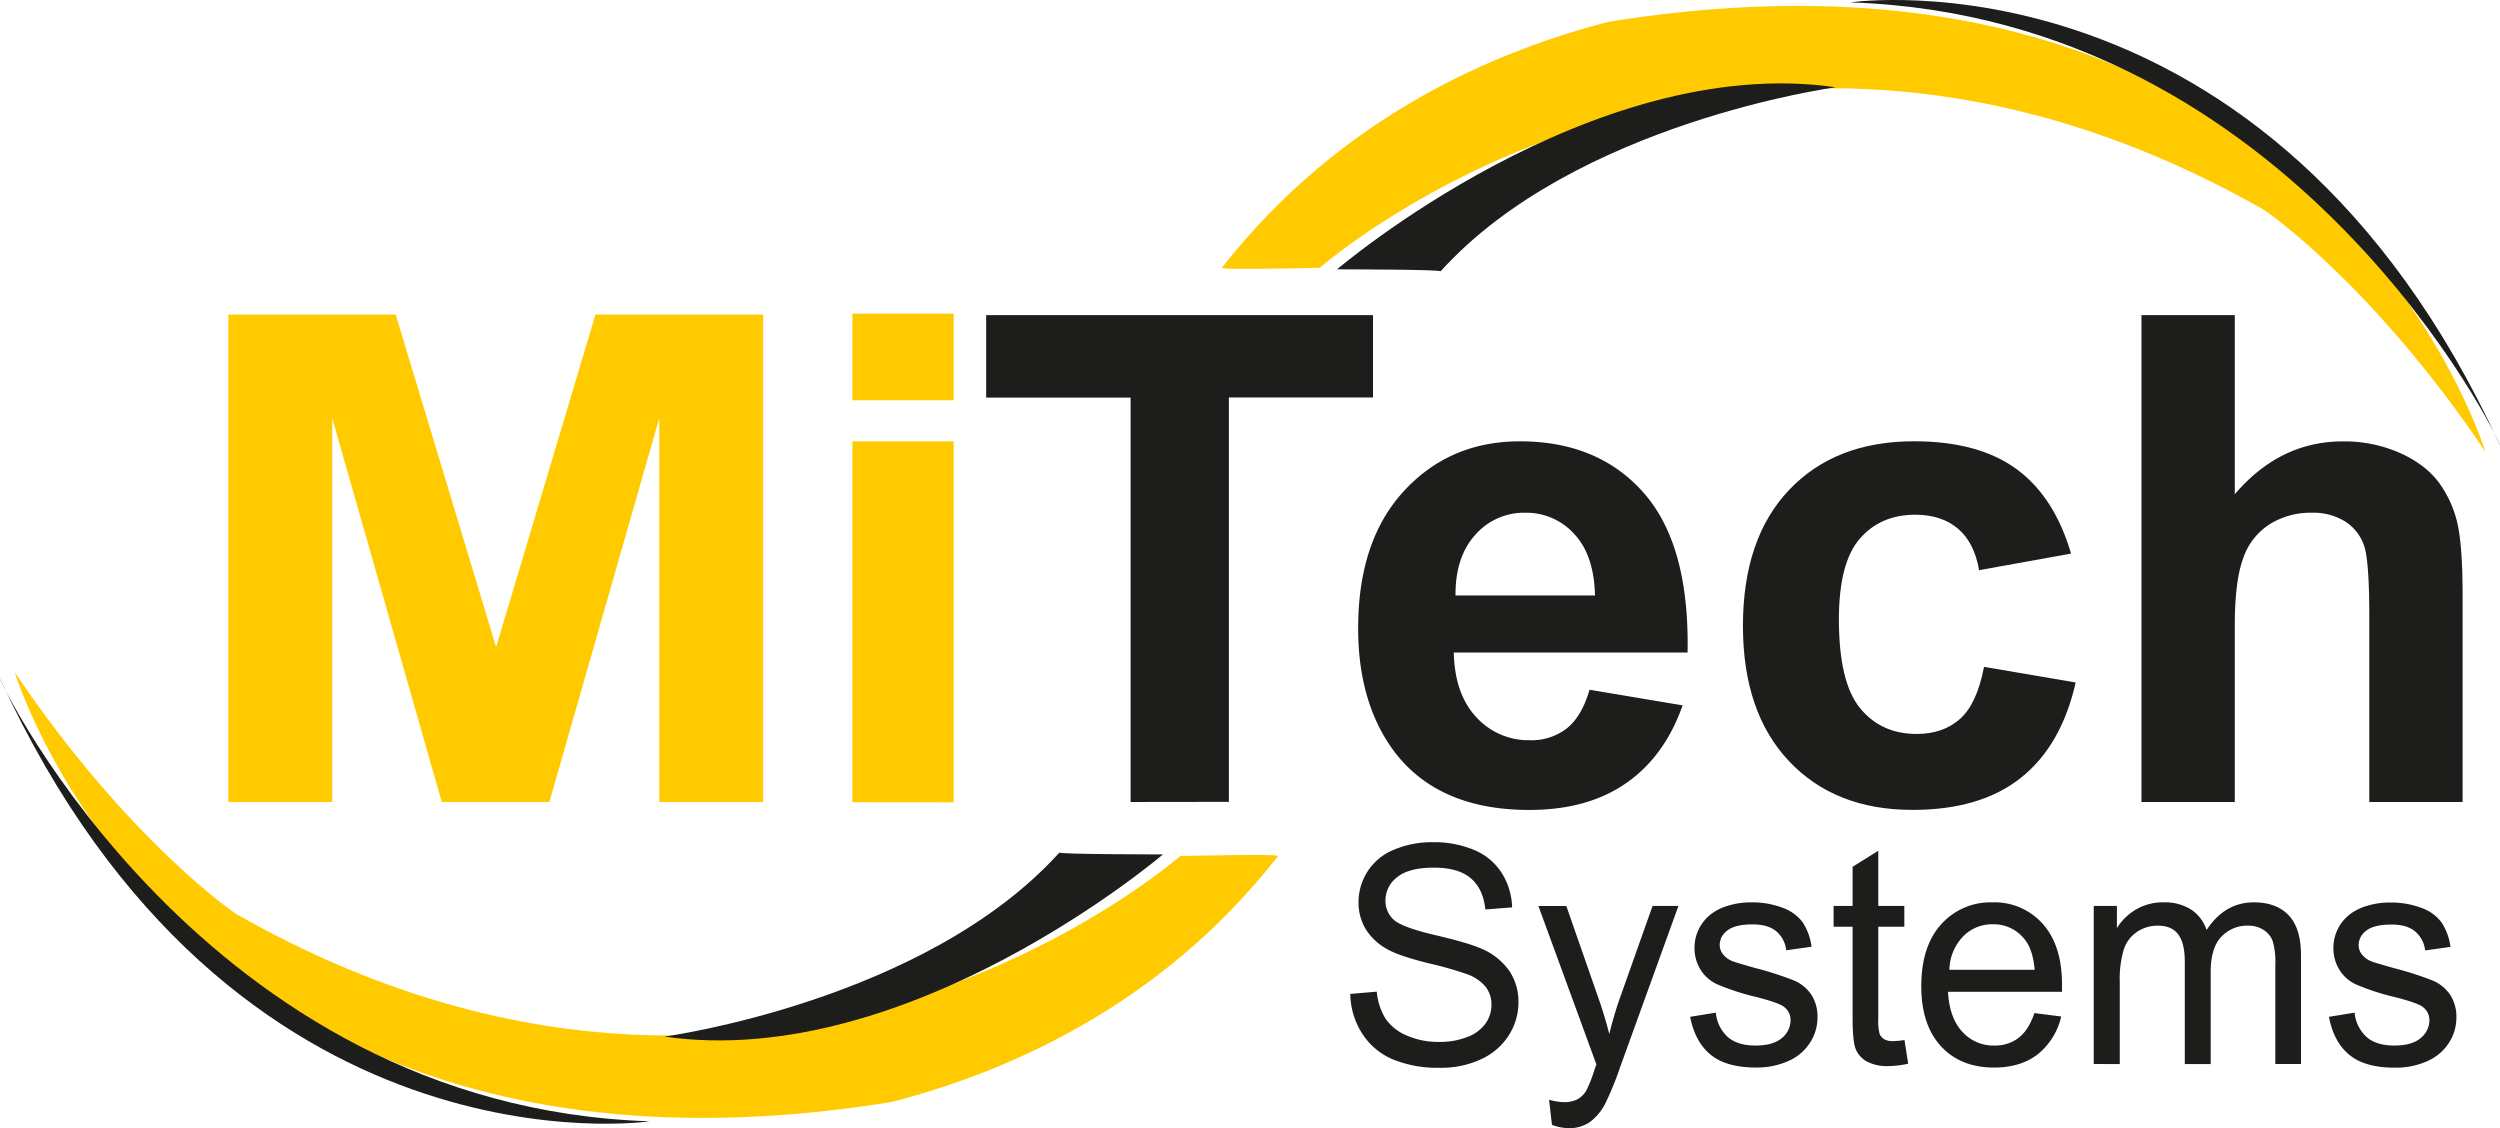
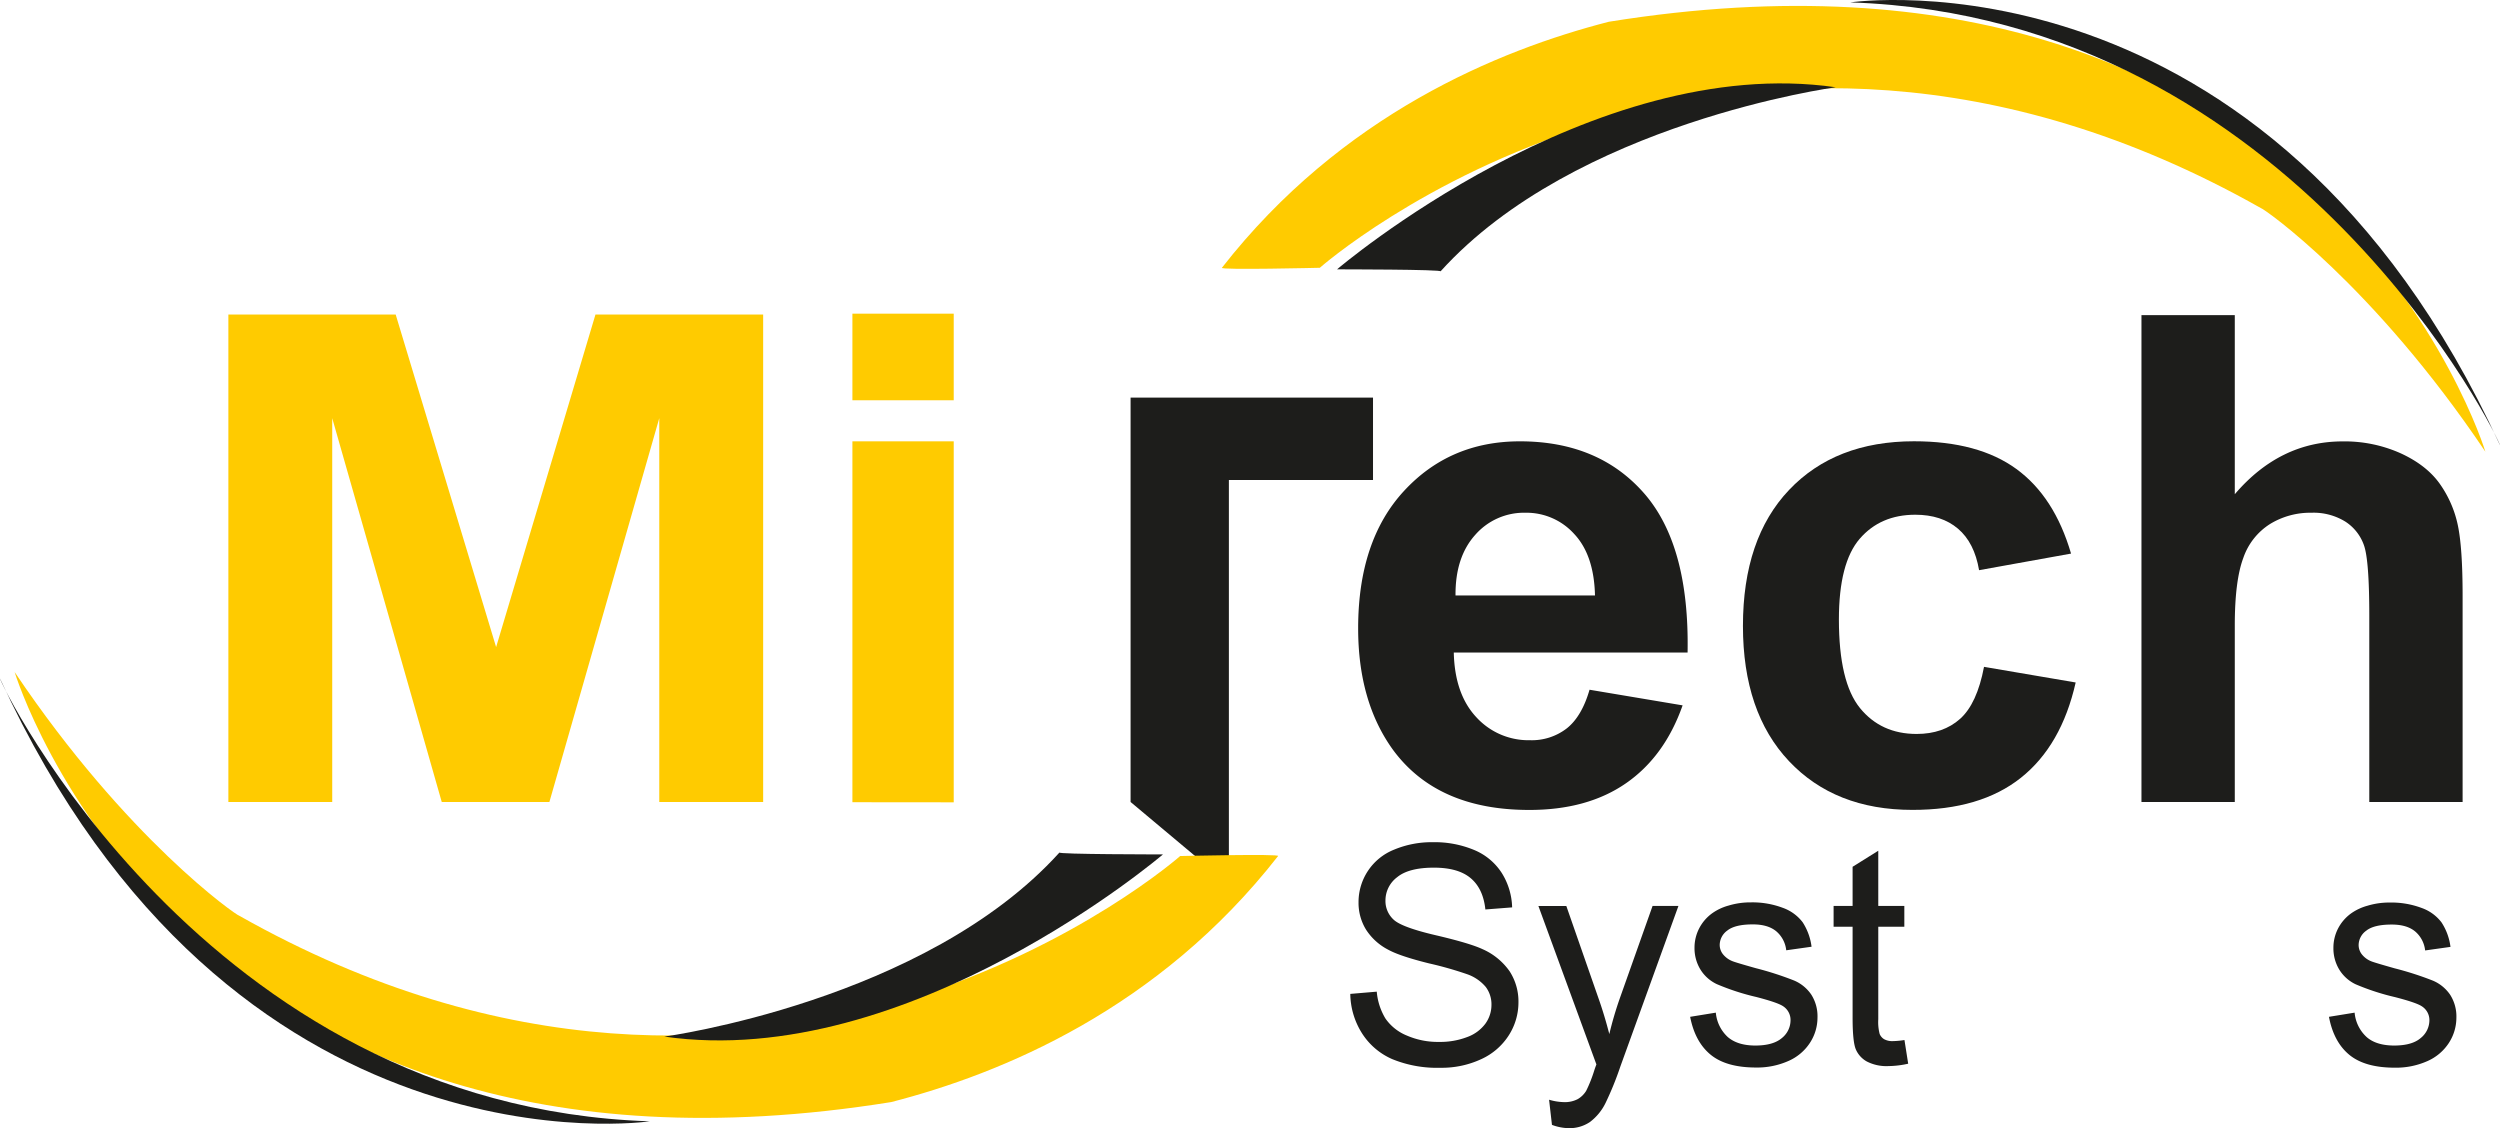
<svg xmlns="http://www.w3.org/2000/svg" viewBox="0 0 779 351.53">
  <defs>
    <style>.cls-1{fill:#ffcb00;}.cls-2{fill:#1d1d1b;}</style>
  </defs>
  <title>Mitech</title>
  <g id="Layer_2" data-name="Layer 2">
    <g id="Layer_1-2" data-name="Layer 1">
      <g id="Layer_8" data-name="Layer 8">
        <path class="cls-1" d="M71.16,249.9V98h52.13l31.3,103.64L185.55,98H237.8V249.9H205.43V130.3L171.19,249.9H137.65L103.52,130.3V249.9Z" />
-         <path class="cls-2" d="M352.29,249.9v-126h-45V98.2H427.83v25.66H382.92v126Z" />
+         <path class="cls-2" d="M352.29,249.9v-126h-45H427.83v25.66H382.92v126Z" />
        <path class="cls-2" d="M495.3,214.92l29,4.87q-5.6,15.93-17.64,24.27t-30.17,8.32q-28.66,0-42.43-18.73-10.86-15-10.86-37.87,0-27.32,14.28-42.79t36.12-15.47q24.53,0,38.7,16.2t13.55,49.62H453q.3,12.93,7,20.12a22,22,0,0,0,16.76,7.19,17.81,17.81,0,0,0,11.49-3.72Q492.91,223.2,495.3,214.92ZM497,185.54q-.3-12.63-6.52-19.2a20,20,0,0,0-15.1-6.57,20.2,20.2,0,0,0-15.73,6.93q-6.21,6.95-6.11,18.84Z" />
        <path class="cls-2" d="M645.34,172.5l-28.66,5.17q-1.45-8.58-6.57-12.93t-13.3-4.35q-10.86,0-17.33,7.5T573,193q0,19.56,6.57,27.63t17.65,8.07q8.28,0,13.55-4.71t7.45-16.2l28.56,4.87q-4.44,19.66-17.07,29.7t-33.84,10q-24.11,0-38.44-15.21t-14.33-42.11q0-27.23,14.38-42.38t38.91-15.16q20.07,0,31.92,8.64T645.34,172.5Z" />
        <path class="cls-2" d="M696.36,98.2V154q14.07-16.46,33.63-16.46a42.63,42.63,0,0,1,18.11,3.73q8.07,3.72,12.16,9.52a34.57,34.57,0,0,1,5.59,12.83q1.49,7,1.5,21.83V249.9H738.27V191.85q0-17.28-1.66-21.94a14.41,14.41,0,0,0-5.84-7.4,18.82,18.82,0,0,0-10.51-2.74,24,24,0,0,0-12.93,3.52,20.26,20.26,0,0,0-8.33,10.6q-2.64,7.1-2.64,21V249.9H667.28V98.2Z" />
        <path class="cls-2" d="M420.75,309.7,429,309a19.23,19.23,0,0,0,2.71,8.38,14.93,14.93,0,0,0,6.62,5.28,24.24,24.24,0,0,0,10.09,2,23.46,23.46,0,0,0,8.79-1.53,12.2,12.2,0,0,0,5.67-4.2,10,10,0,0,0,1.86-5.82,9,9,0,0,0-1.79-5.59,13.3,13.3,0,0,0-5.92-4,112.66,112.66,0,0,0-11.71-3.32q-9.06-2.25-12.69-4.24a18,18,0,0,1-7-6.33,15.91,15.91,0,0,1-2.31-8.47,17.59,17.59,0,0,1,11.08-16.41,30.35,30.35,0,0,1,12.07-2.32,32,32,0,0,1,12.89,2.43,18.73,18.73,0,0,1,8.59,7.16,21.15,21.15,0,0,1,3.23,10.72l-8.34.65q-.67-6.45-4.56-9.74c-2.58-2.19-6.41-3.29-11.46-3.29q-7.89,0-11.5,3a9.06,9.06,0,0,0-3.61,7.21,7.87,7.87,0,0,0,2.55,6q2.52,2.37,13.12,4.85t14.56,4.33a20.2,20.2,0,0,1,8.48,6.94,17.34,17.34,0,0,1,2.73,9.67,19,19,0,0,1-3,10.23,20,20,0,0,1-8.64,7.46,29.21,29.21,0,0,1-12.67,2.67,36.82,36.82,0,0,1-15-2.69,21.13,21.13,0,0,1-9.46-8.09A23.52,23.52,0,0,1,420.75,309.7Z" />
        <path class="cls-2" d="M483.59,350.51l-.9-7.84a17.22,17.22,0,0,0,4.62.75,8.68,8.68,0,0,0,4.3-.93,7.49,7.49,0,0,0,2.65-2.6,42.38,42.38,0,0,0,2.47-6.21c.15-.47.38-1.15.71-2l-18.07-49.36h8.7L498,310.81q1.93,5.43,3.46,11.41A111.92,111.92,0,0,1,504.76,311l10.18-28.71H523l-18.12,50.1a98.49,98.49,0,0,1-4.53,11.17,16.44,16.44,0,0,1-4.93,6.06,11.42,11.42,0,0,1-6.64,1.92A15.65,15.65,0,0,1,483.59,350.51Z" />
        <path class="cls-2" d="M526.65,316.84l8-1.3a11.74,11.74,0,0,0,3.74,7.61q3.07,2.64,8.59,2.64t8.26-2.34a7.11,7.11,0,0,0,2.69-5.5,5.09,5.09,0,0,0-2.38-4.45c-1.11-.74-3.86-1.69-8.25-2.83a73.57,73.57,0,0,1-12.31-4,12,12,0,0,1-5.21-4.69,12.73,12.73,0,0,1-1.77-6.61,13.07,13.07,0,0,1,1.46-6.1,13.34,13.34,0,0,1,4-4.66,16.14,16.14,0,0,1,5.13-2.43,23.51,23.51,0,0,1,7-1,26.79,26.79,0,0,1,9.84,1.67,13.41,13.41,0,0,1,6.26,4.52,18.15,18.15,0,0,1,2.78,7.63l-7.89,1.11a9,9,0,0,0-3.12-5.93c-1.72-1.42-4.15-2.14-7.29-2.14-3.71,0-6.35.64-7.94,1.91a5.59,5.59,0,0,0-2.38,4.45,4.71,4.71,0,0,0,1,2.92,7.13,7.13,0,0,0,3.1,2.23q1.2.46,7.13,2.13a98.6,98.6,0,0,1,12,3.87,12.26,12.26,0,0,1,5.32,4.39,12.55,12.55,0,0,1,1.92,7.14,14.35,14.35,0,0,1-2.35,7.86,15.25,15.25,0,0,1-6.8,5.7,23.91,23.91,0,0,1-10,2q-9.28,0-14.15-4T526.65,316.84Z" />
        <path class="cls-2" d="M593.43,324.07l1.16,7.38a29.24,29.24,0,0,1-6.1.74,13.37,13.37,0,0,1-6.81-1.44,7.9,7.9,0,0,1-3.41-3.78c-.66-1.56-1-4.85-1-9.85V288.77h-5.92v-6.49h5.92V270.09l8-5v17.2h8.12v6.49h-8.12v28.81a14.77,14.77,0,0,0,.43,4.59,3.43,3.43,0,0,0,1.39,1.63,5.24,5.24,0,0,0,2.76.6A25.13,25.13,0,0,0,593.43,324.07Z" />
-         <path class="cls-2" d="M633.93,315.68l8.34,1.06A21.05,21.05,0,0,1,635,328.48q-5.34,4.17-13.63,4.17-10.46,0-16.57-6.65t-6.13-18.67q0-12.43,6.19-19.3a20.64,20.64,0,0,1,16.06-6.86,20.06,20.06,0,0,1,15.61,6.72q6,6.74,6,18.93c0,.5,0,1.24,0,2.23H607c.29,5.41,1.78,9.55,4.44,12.43a13,13,0,0,0,10,4.31,12,12,0,0,0,7.58-2.41Q632.1,321,633.93,315.68Zm-26.5-13.5H634q-.54-6.21-3-9.32A12.21,12.21,0,0,0,621,288a12.61,12.61,0,0,0-9.35,3.85A15.44,15.44,0,0,0,607.43,302.18Z" />
-         <path class="cls-2" d="M652.41,331.54V282.28h7.22v6.91a17.3,17.3,0,0,1,6-5.82,16.32,16.32,0,0,1,8.48-2.2,15.32,15.32,0,0,1,8.68,2.27,12.16,12.16,0,0,1,4.78,6.36q5.64-8.62,14.71-8.63,7.08,0,10.9,4.06t3.81,12.5v33.81h-8v-31a23.32,23.32,0,0,0-.79-7.21,7,7,0,0,0-2.84-3.55,8.66,8.66,0,0,0-4.85-1.35,11.09,11.09,0,0,0-8.34,3.46q-3.32,3.45-3.32,11.06v28.62h-8.07v-32c0-3.71-.66-6.5-2-8.35s-3.47-2.79-6.46-2.79a11.51,11.51,0,0,0-6.3,1.86,10.51,10.51,0,0,0-4.2,5.43,31.68,31.68,0,0,0-1.3,10.29v25.56Z" />
        <path class="cls-2" d="M725.7,316.84l8-1.3a11.7,11.7,0,0,0,3.75,7.61c2,1.76,4.91,2.64,8.59,2.64s6.46-.78,8.25-2.34A7.11,7.11,0,0,0,757,318a5.09,5.09,0,0,0-2.38-4.45c-1.1-.74-3.85-1.69-8.25-2.83a73.9,73.9,0,0,1-12.31-4,12,12,0,0,1-5.2-4.69,12.73,12.73,0,0,1-1.77-6.61,13.07,13.07,0,0,1,1.45-6.1,13.45,13.45,0,0,1,4-4.66,16.31,16.31,0,0,1,5.14-2.43,23.49,23.49,0,0,1,7-1,26.85,26.85,0,0,1,9.85,1.67,13.37,13.37,0,0,1,6.25,4.52,18.15,18.15,0,0,1,2.79,7.63l-7.9,1.11a9,9,0,0,0-3.12-5.93c-1.72-1.42-4.14-2.14-7.29-2.14-3.7,0-6.35.64-7.93,1.91a5.56,5.56,0,0,0-2.38,4.45,4.71,4.71,0,0,0,1,2.92,7.09,7.09,0,0,0,3.09,2.23q1.22.46,7.13,2.13a98.92,98.92,0,0,1,12,3.87,12.29,12.29,0,0,1,5.31,4.39,12.55,12.55,0,0,1,1.93,7.14,14.44,14.44,0,0,1-2.35,7.86,15.3,15.3,0,0,1-6.8,5.7,24,24,0,0,1-10.05,2q-9.28,0-14.15-4T725.7,316.84Z" />
        <path class="cls-1" d="M265.61,124.73v-27h31.57v27Zm0,125.24V137.52h31.57V250Z" />
        <path class="cls-1" d="M774.44,140.75S723.1-28.92,501.31,6.78c-34.43,8.85-83.35,29-120.56,76.66-.75.75,30.51,0,30.51,0S538.52-28.94,704.49,64.84C705.23,64.84,739.46,88.65,774.44,140.75Z" />
        <path class="cls-2" d="M416.62,83.93S495.93,16.23,572,27.19c0,0-81.24,11-123.15,57.39C450.15,83.93,416.62,83.93,416.62,83.93Z" />
        <path class="cls-2" d="M576.53.75S706.78-18.59,779,138.74C779.64,138.74,715.81,5.27,576.53.75Z" />
        <path class="cls-1" d="M4.56,209.41s51.34,169.67,273.13,134c34.43-8.86,83.35-29,120.56-76.67.75-.74-30.51,0-30.51,0S240.48,379.1,74.51,285.32C73.77,285.32,39.54,261.5,4.56,209.41Z" />
        <path class="cls-2" d="M362.38,266.23S283.07,333.93,207,323c0,0,81.23-11,123.15-57.38C328.85,266.23,362.38,266.23,362.38,266.23Z" />
        <path class="cls-2" d="M202.47,349.4S72.22,368.74,0,211.42C-.64,211.42,63.19,344.89,202.47,349.4Z" />
      </g>
    </g>
  </g>
</svg>